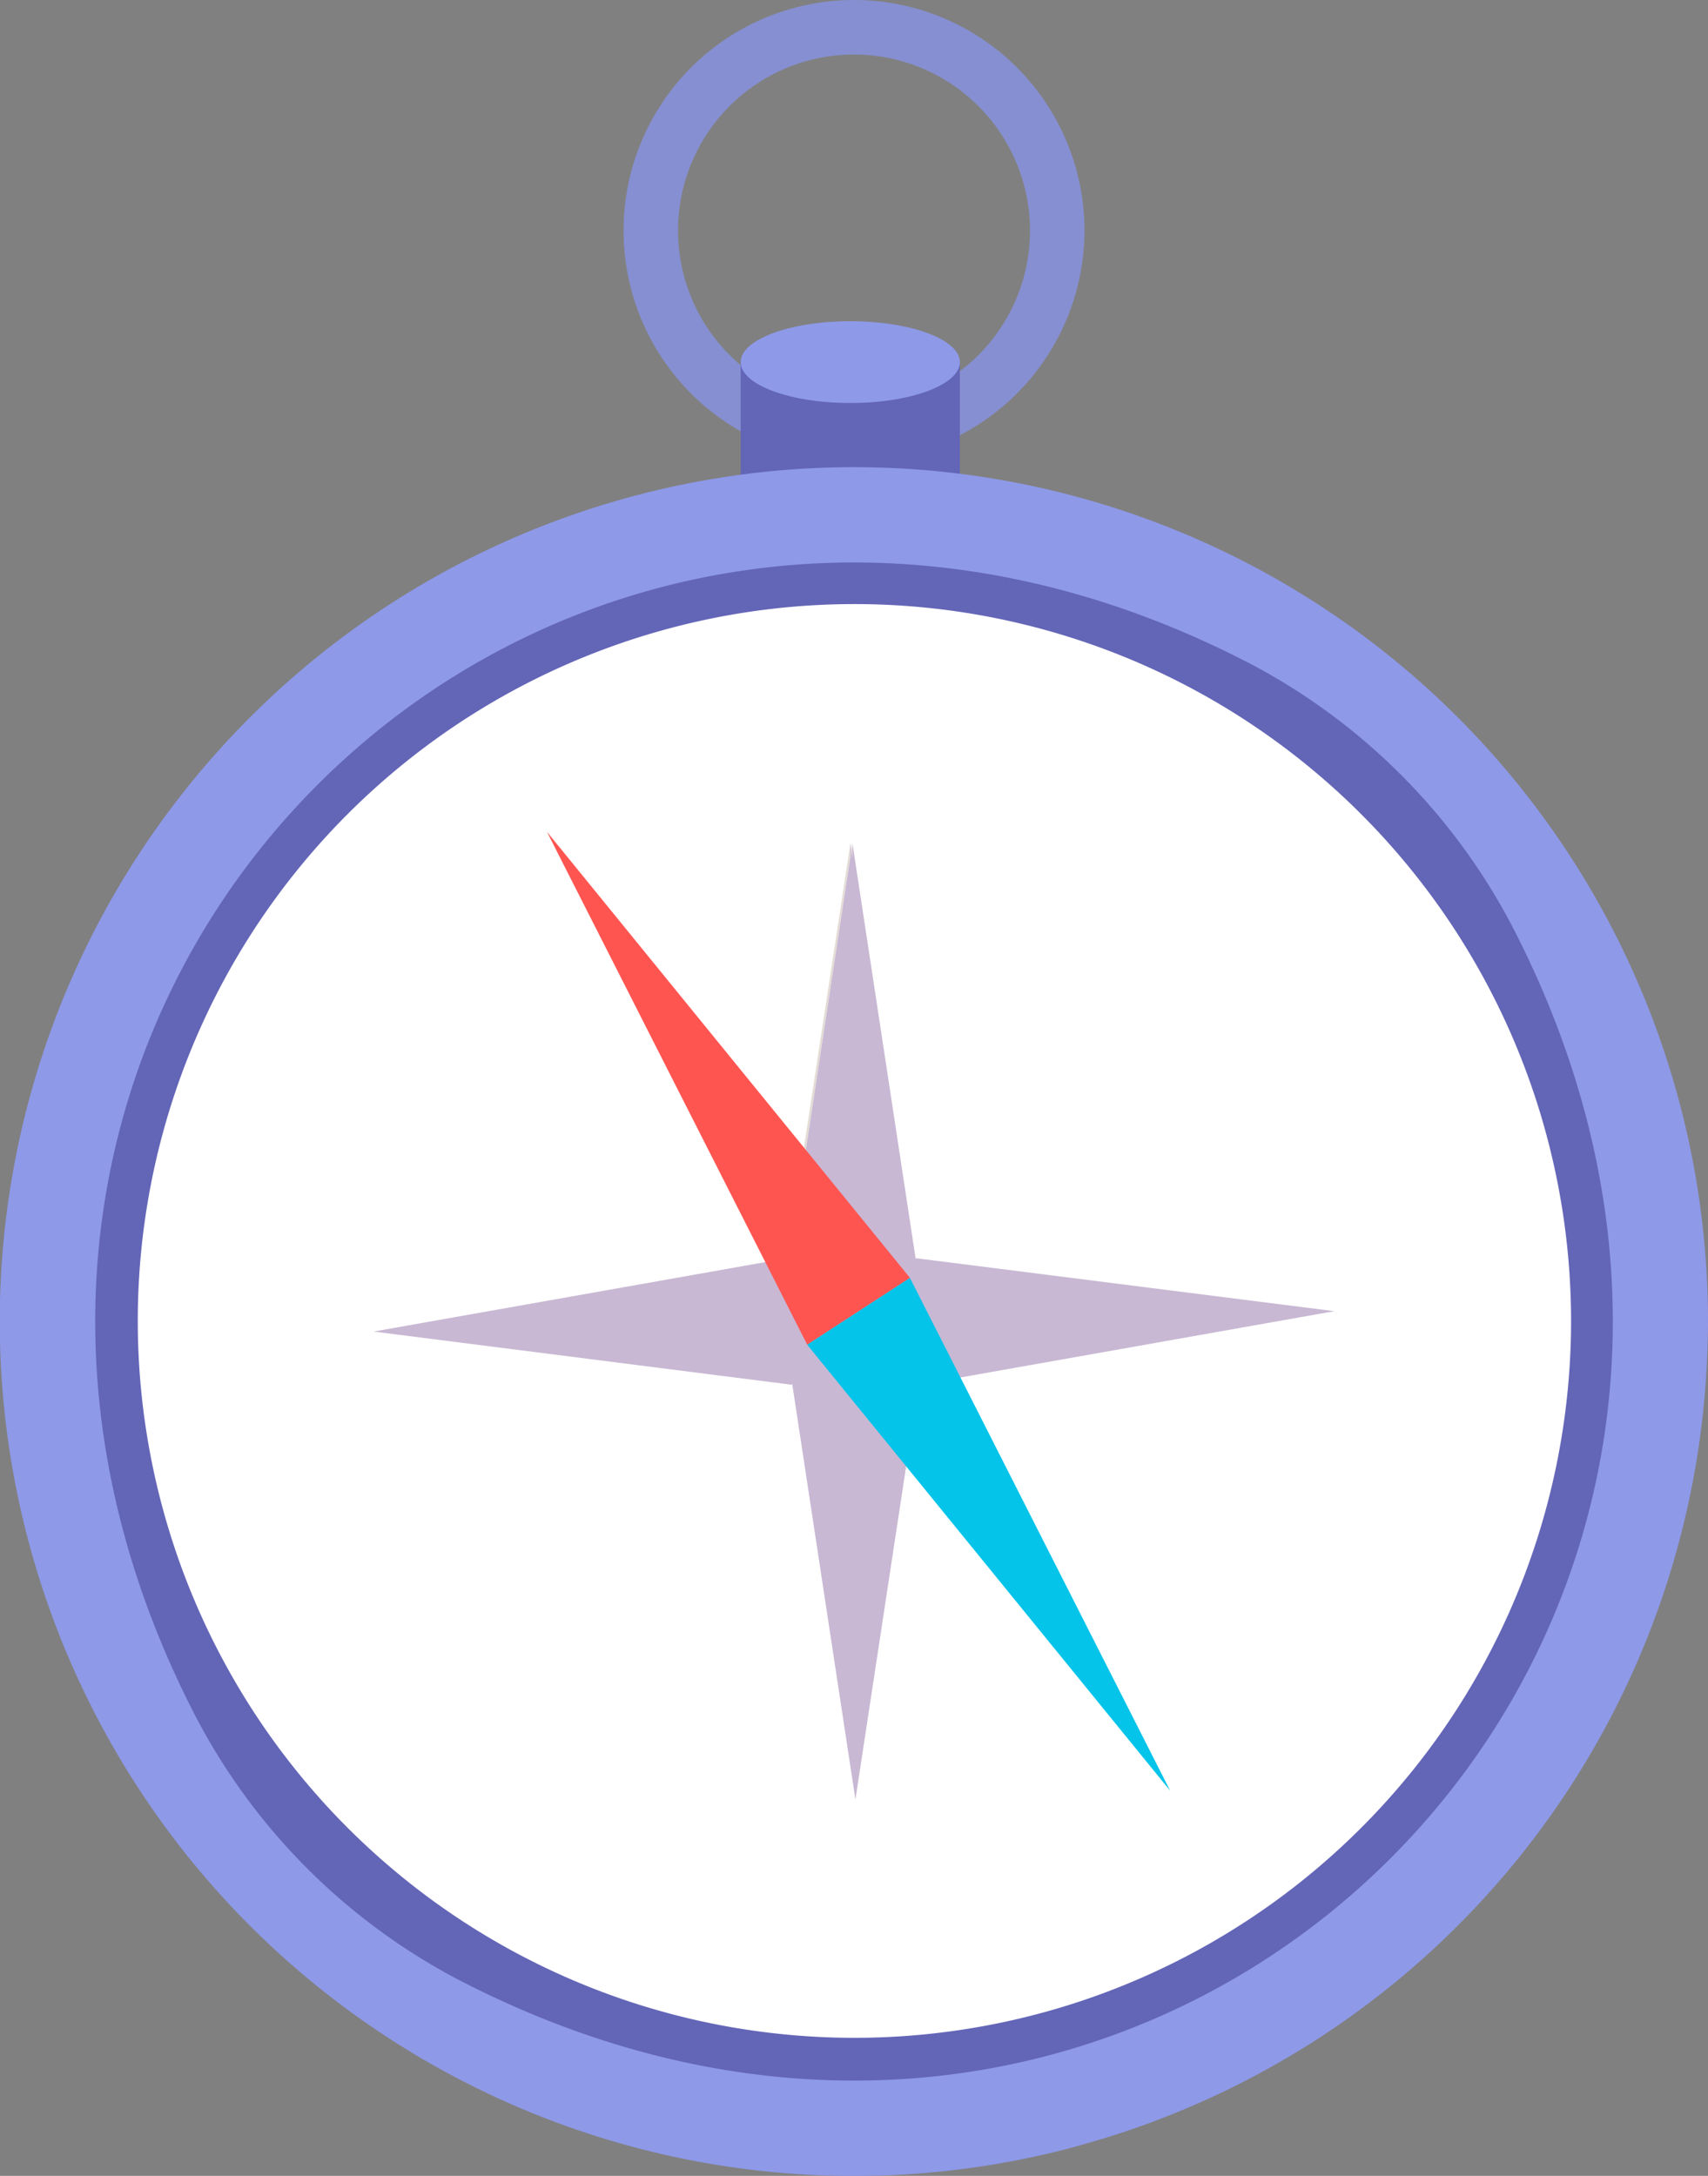
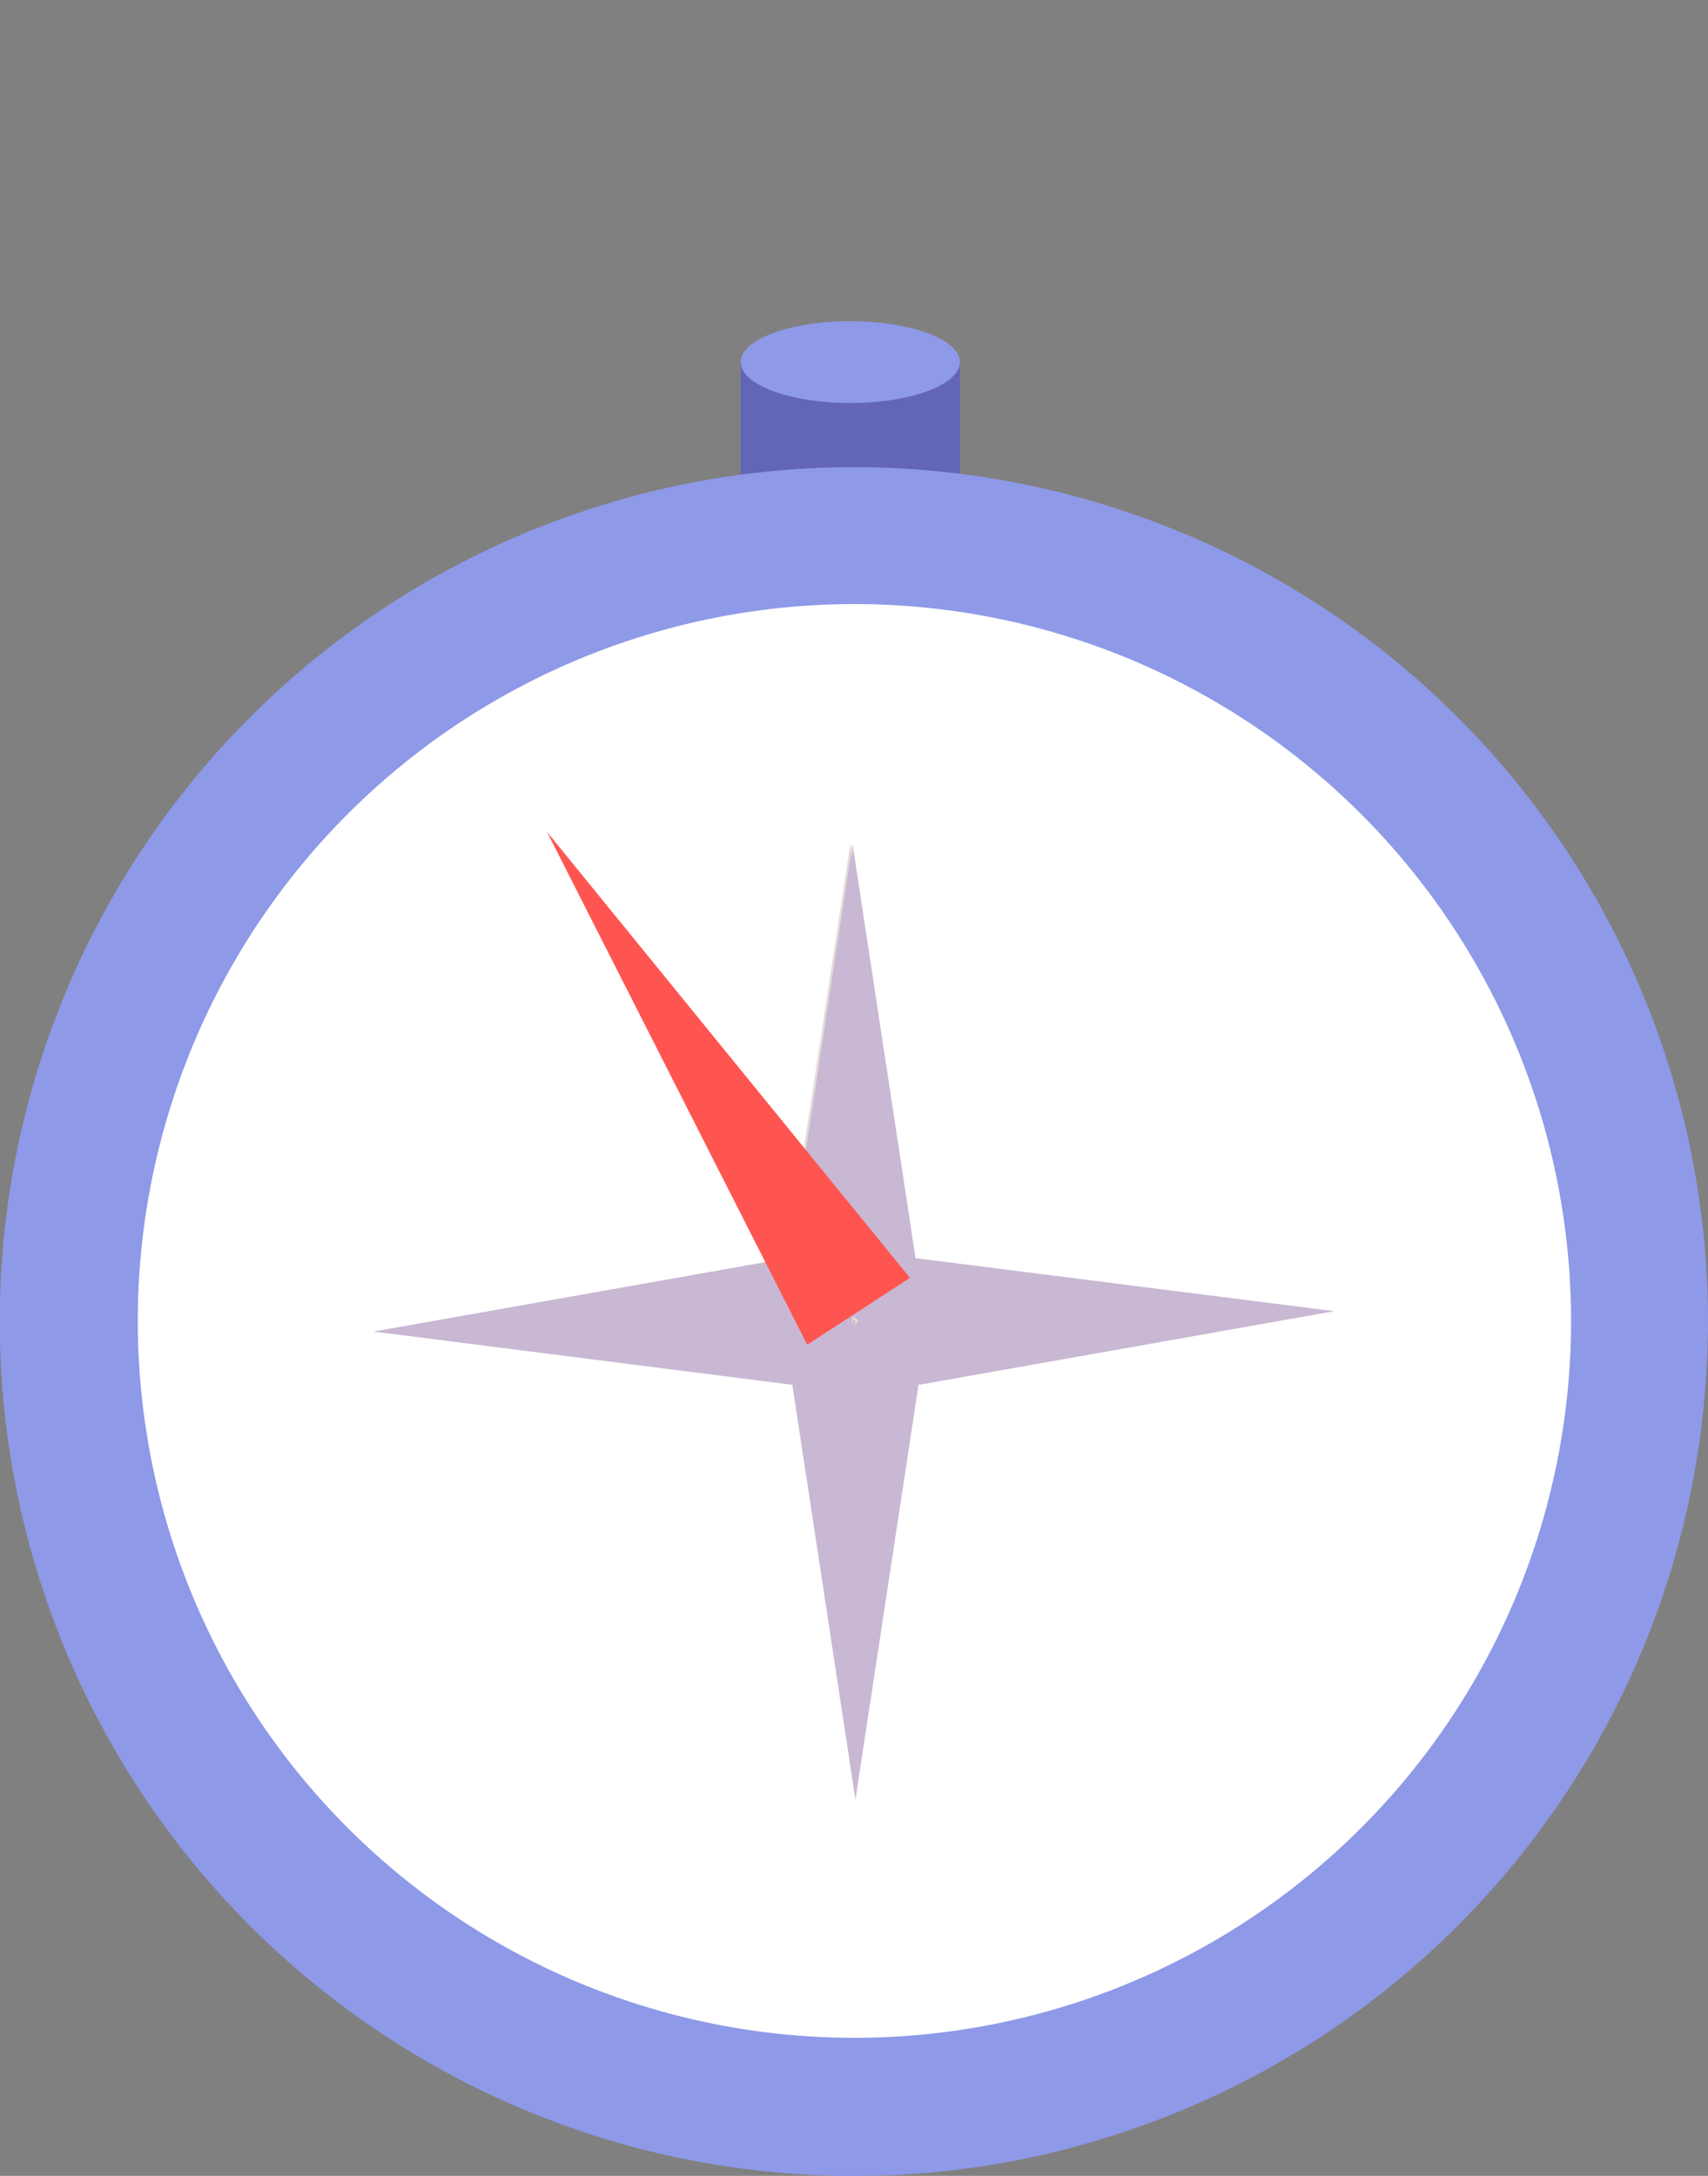
<svg xmlns="http://www.w3.org/2000/svg" width="34.127" height="43.461" viewBox="0 0 34.127 43.461">
  <rect x="0" y="0" width="34.127" height="43.461" fill="#808080" stroke="none" />
  <defs>
    <clipPath id="clip-path">
      <rect id="Rectangle_10811" data-name="Rectangle 10811" width="34.127" height="43.461" fill="none" />
    </clipPath>
    <clipPath id="clip-path-3">
      <rect id="Rectangle_10809" data-name="Rectangle 10809" width="19.196" height="19.105" fill="none" />
    </clipPath>
  </defs>
  <g id="Groupe_43337" data-name="Groupe 43337" clip-path="url(#clip-path)">
    <g id="Groupe_43336" data-name="Groupe 43336" transform="translate(0 0)">
      <g id="Groupe_43335" data-name="Groupe 43335" clip-path="url(#clip-path)">
-         <path id="Tracé_22095" data-name="Tracé 22095" d="M31.831,9.21a4.605,4.605,0,1,1,4.605-4.6,4.61,4.61,0,0,1-4.605,4.6m0-8.121a3.516,3.516,0,1,0,3.516,3.516,3.52,3.52,0,0,0-3.516-3.516" transform="translate(-14.767 0)" fill="#868fd1" />
        <rect id="Rectangle_10808" data-name="Rectangle 10808" width="4.38" height="2.593" transform="translate(14.799 7.233)" fill="#6365b7" />
        <path id="Tracé_22096" data-name="Tracé 22096" d="M36.721,14.838c0,.451-.98.817-2.19.817s-2.19-.366-2.19-.817.981-.817,2.19-.817,2.19.366,2.19.817" transform="translate(-17.542 -7.605)" fill="#8e99e8" />
        <path id="Tracé_22097" data-name="Tracé 22097" d="M34.127,37.406c0,.131,0,.259-.005.387A17.06,17.06,0,0,1,21.63,53.9c-.131.038-.259.074-.389.106-.109.027-.215.054-.324.079A17.066,17.066,0,1,1,34.127,37.406" transform="translate(0 -11.063)" fill="#8e99e8" />
-         <path id="Tracé_22098" data-name="Tracé 22098" d="M32.518,31.915c7.234,14.155-6.847,28.235-21,21a12.432,12.432,0,0,1-5.4-5.4c-7.234-14.154,6.846-28.234,21-21a12.435,12.435,0,0,1,5.4,5.4" transform="translate(-2.254 -13.318)" fill="#6365b7" />
        <path id="Tracé_22099" data-name="Tracé 22099" d="M34.635,40.7a14.319,14.319,0,1,1-8.789-13.216A14.328,14.328,0,0,1,34.635,40.7" transform="translate(-3.244 -14.307)" fill="#fff" />
        <g id="Groupe_43334" data-name="Groupe 43334" transform="translate(7.465 16.846)" opacity="0.33">
          <g id="Groupe_43333" data-name="Groupe 43333">
            <g id="Groupe_43332" data-name="Groupe 43332" clip-path="url(#clip-path-3)">
              <path id="Tracé_22100" data-name="Tracé 22100" d="M35.65,36.951l-.018.124-1.222,8.04-.018-.014-.027,0,1.268-8.292Z" transform="translate(-26.105 -36.813)" fill="#aa9481" />
              <path id="Tracé_22101" data-name="Tracé 22101" d="M37.3,57.494l-.018.023-.032.032-.027.032L37.2,57.6v-.046l-.023-.023.023-.023v-.119l.059.055Z" transform="translate(-27.629 -47.976)" fill="#aa9481" />
-               <path id="Tracé_22102" data-name="Tracé 22102" d="M37.153,36.951l-.018.124v-.261Z" transform="translate(-27.607 -36.813)" fill="#572678" />
+               <path id="Tracé_22102" data-name="Tracé 22102" d="M37.153,36.951l-.018.124Z" transform="translate(-27.607 -36.813)" fill="#572678" />
              <path id="Tracé_22103" data-name="Tracé 22103" d="M37.325,57.494l-.018.023-.032.032-.027.032-.023.023v-.21l.06.055Z" transform="translate(-27.656 -47.976)" fill="#572678" />
              <path id="Tracé_22104" data-name="Tracé 22104" d="M37.2,37.1l-.023-.146.023-.137Z" transform="translate(-27.629 -36.813)" fill="#aa9481" />
              <path id="Tracé_22105" data-name="Tracé 22105" d="M37.325,57.517l-.023.023-.055.059,0,0-.023-.023-.023-.023-.023-.023.023-.023v-.119l.059.055.041.046h0Z" transform="translate(-27.629 -47.976)" fill="#aa9481" />
              <path id="Tracé_22106" data-name="Tracé 22106" d="M37.352,57.636l-.023.023-.055.059v.05l-.05-.046.023-.023.027-.032.032-.032.018-.023h0Z" transform="translate(-27.656 -48.095)" fill="#aa9481" />
              <path id="Tracé_22107" data-name="Tracé 22107" d="M37.3,57.6l-.055.059v.05l-.05-.046v-.046l-.023-.023.023-.023v-.05l.014-.014Z" transform="translate(-27.629 -48.041)" fill="#aa9481" />
              <path id="Tracé_22108" data-name="Tracé 22108" d="M27.159,45.1l-.014.014-1.263-8.3V37.1l-.023-.146-.018.124-1.222,8.04L24.6,45.1l-.027,0-8.26,1.464,8.351,1.062.014-.014,1.263,8.3,1.263-8.3.018.014,8.287-1.469Zm-1.277,1.341V46.4l-.023-.023.023-.023V46.23l.059.055.041.046h0l.023.023-.023.023-.055.059v.05Z" transform="translate(-16.314 -36.813)" fill="#572678" />
              <path id="Tracé_22109" data-name="Tracé 22109" d="M37.258,57.593v.165l-.05-.046v-.046l-.014-.014.014-.014Z" transform="translate(-27.64 -48.084)" fill="#572678" />
              <path id="Tracé_22110" data-name="Tracé 22110" d="M37.284,57.448l-.023.023-.037.041v-.119Z" transform="translate(-27.656 -47.976)" fill="#aa9481" />
              <path id="Tracé_22111" data-name="Tracé 22111" d="M37.284,57.448h-.06v-.055Z" transform="translate(-27.656 -47.976)" fill="#572678" />
            </g>
          </g>
        </g>
        <path id="Tracé_22112" data-name="Tracé 22112" d="M31.137,45.22l-2.053,1.335-5.2-10.244Z" transform="translate(-12.955 -19.695)" fill="#ff5551" />
-         <path id="Tracé_22113" data-name="Tracé 22113" d="M37.3,55.78l5.2,10.244-7.253-8.909Z" transform="translate(-19.119 -30.255)" fill="#04c4ea" />
      </g>
    </g>
  </g>
</svg>